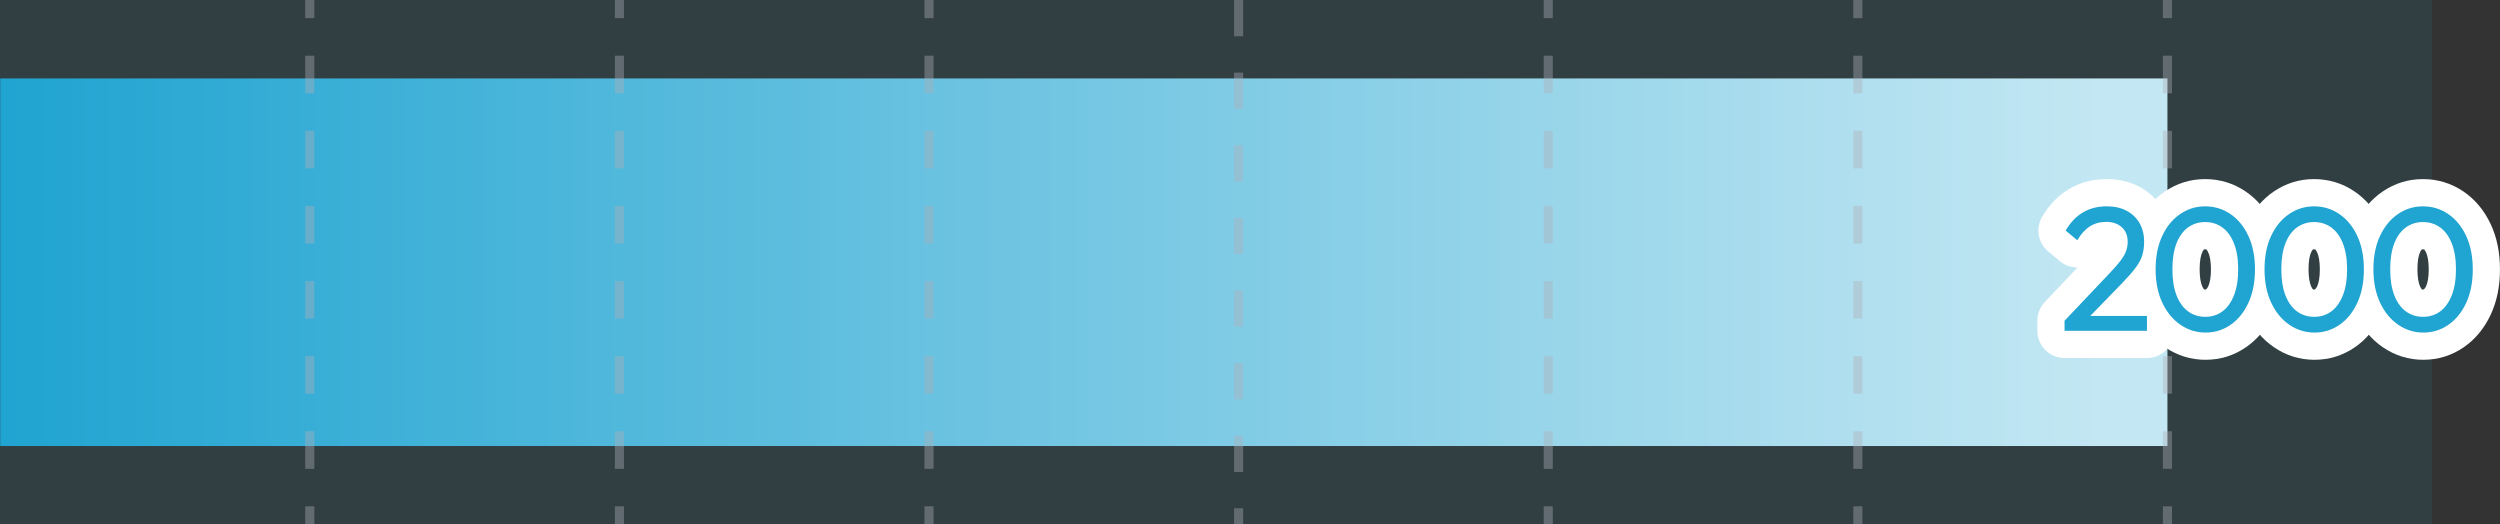
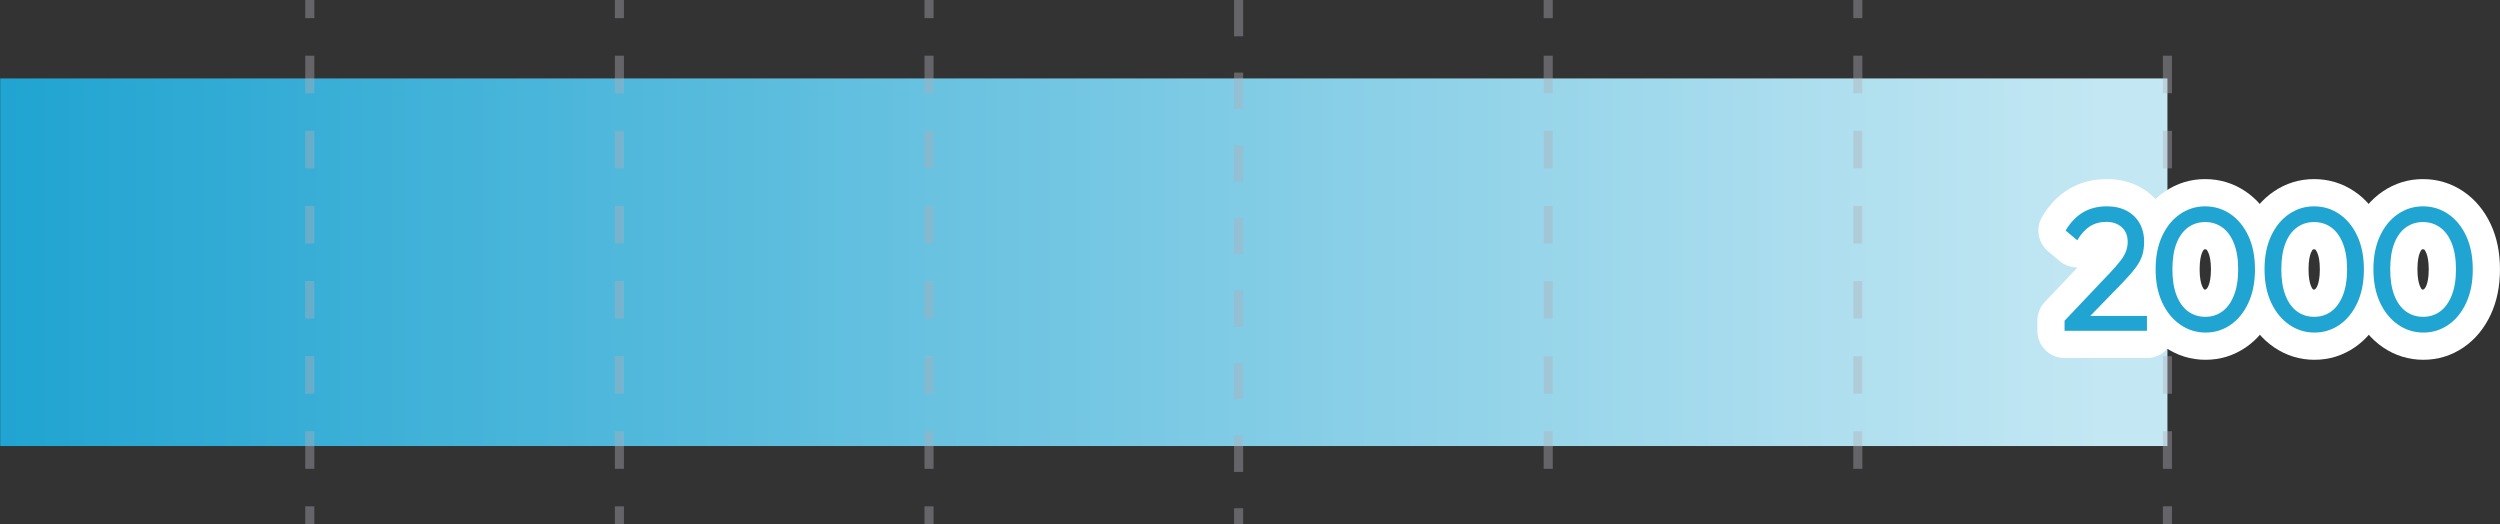
<svg xmlns="http://www.w3.org/2000/svg" id="_レイヤー_2" viewBox="0 0 221.399 46.447">
  <rect x="0" y="0" width="221.399" height="46.447" fill="#333333" stroke="none" />
  <defs>
    <style>.cls-1{opacity:.1;}.cls-1,.cls-2{fill:#20a4d1;}.cls-3{fill:#fff;}.cls-4,.cls-5,.cls-6{fill:none;stroke:#b0b0ba;stroke-miterlimit:10;stroke-width:.804px;}.cls-5{stroke-dasharray:3.215;}.cls-5,.cls-7{opacity:.4;}.cls-6{stroke-dasharray:3.326 3.326;}.cls-8{fill:url(#_名称未設定グラデーション_41);}</style>
    <linearGradient id="_名称未設定グラデーション_41" x1=".017" y1="23.224" x2="191.947" y2="23.224" gradientUnits="userSpaceOnUse">
      <stop offset="0" stop-color="#20a4d1" />
      <stop offset=".969" stop-color="#c3e7f3" />
    </linearGradient>
  </defs>
  <g id="_レイヤー_1-2">
-     <rect class="cls-1" y="0" width="215.363" height="46.447" />
    <rect class="cls-8" x=".017" y="6.946" width="191.93" height="32.554" />
    <line class="cls-5" x1="109.691" y1="0" x2="109.691" y2="46.447" />
    <g class="cls-7">
      <line class="cls-4" x1="82.273" x2="82.273" y2="1.607" />
      <line class="cls-6" x1="82.273" y1="4.933" x2="82.273" y2="43.177" />
      <line class="cls-4" x1="82.273" y1="44.84" x2="82.273" y2="46.447" />
    </g>
    <g class="cls-7">
      <line class="cls-4" x1="54.854" x2="54.854" y2="1.607" />
      <line class="cls-6" x1="54.854" y1="4.933" x2="54.854" y2="43.177" />
      <line class="cls-4" x1="54.854" y1="44.84" x2="54.854" y2="46.447" />
    </g>
    <g class="cls-7">
      <line class="cls-4" x1="27.435" x2="27.435" y2="1.607" />
      <line class="cls-6" x1="27.435" y1="4.933" x2="27.435" y2="43.177" />
      <line class="cls-4" x1="27.435" y1="44.84" x2="27.435" y2="46.447" />
    </g>
    <g class="cls-7">
-       <line class="cls-4" x1="191.947" x2="191.947" y2="1.607" />
      <line class="cls-6" x1="191.947" y1="4.933" x2="191.947" y2="43.177" />
      <line class="cls-4" x1="191.947" y1="44.84" x2="191.947" y2="46.447" />
    </g>
    <g class="cls-7">
      <line class="cls-4" x1="164.528" x2="164.528" y2="1.607" />
      <line class="cls-6" x1="164.528" y1="4.933" x2="164.528" y2="43.177" />
-       <line class="cls-4" x1="164.528" y1="44.84" x2="164.528" y2="46.447" />
    </g>
    <g class="cls-7">
      <line class="cls-4" x1="137.11" x2="137.11" y2="1.607" />
      <line class="cls-6" x1="137.11" y1="4.933" x2="137.11" y2="43.177" />
-       <line class="cls-4" x1="137.11" y1="44.84" x2="137.11" y2="46.447" />
    </g>
    <path class="cls-3" d="M182.837,28.403l4.008-4.227c.396-.417.713-.78.947-1.088.235-.308.399-.592.493-.854.094-.261.142-.532.142-.814,0-.553-.176-.986-.525-1.3-.35-.313-.806-.47-1.369-.47-.554,0-1.039.133-1.456.399-.418.266-.788.676-1.112,1.229l-1.033-.861c.418-.71.929-1.245,1.534-1.605.605-.36,1.311-.54,2.114-.54.668,0,1.25.13,1.745.391.496.261.88.626,1.151,1.096s.407,1.018.407,1.644c0,.449-.056.851-.165,1.206s-.303.717-.579,1.088-.66.812-1.15,1.323l-3.241,3.335-1.91.047ZM182.837,29.295v-.893l1.253-.422h6.043v1.315h-7.296Z" />
    <path class="cls-3" d="M195.331,29.452c-.814,0-1.559-.229-2.231-.689s-1.208-1.109-1.604-1.949c-.397-.84-.595-1.829-.595-2.967s.195-2.124.587-2.959c.392-.834.921-1.479,1.589-1.933.668-.454,1.403-.681,2.208-.681.824,0,1.57.227,2.238.681.668.454,1.198,1.099,1.589,1.933.392.835.588,1.827.588,2.975,0,1.138-.196,2.126-.588,2.967-.391.84-.918,1.487-1.581,1.941s-1.396.681-2.199.681ZM195.3,28.058c.573,0,1.077-.159,1.511-.478.433-.318.774-.791,1.025-1.417.25-.626.376-1.398.376-2.317,0-.908-.126-1.675-.376-2.302-.251-.626-.595-1.096-1.033-1.409-.438-.313-.945-.47-1.519-.47-.564,0-1.065.157-1.504.47-.438.313-.78.781-1.025,1.401-.245.621-.367,1.391-.367,2.31s.122,1.691.367,2.317c.245.626.588,1.099,1.025,1.417.438.318.945.478,1.52.478Z" />
    <path class="cls-3" d="M204.976,29.452c-.814,0-1.559-.229-2.231-.689s-1.208-1.109-1.604-1.949c-.397-.84-.595-1.829-.595-2.967s.195-2.124.587-2.959c.392-.834.921-1.479,1.589-1.933.668-.454,1.403-.681,2.208-.681.824,0,1.57.227,2.238.681.668.454,1.198,1.099,1.589,1.933.392.835.588,1.827.588,2.975,0,1.138-.196,2.126-.588,2.967-.391.84-.918,1.487-1.581,1.941s-1.396.681-2.199.681ZM204.945,28.058c.573,0,1.077-.159,1.511-.478.433-.318.774-.791,1.025-1.417.25-.626.376-1.398.376-2.317,0-.908-.126-1.675-.376-2.302-.251-.626-.595-1.096-1.033-1.409-.438-.313-.945-.47-1.519-.47-.564,0-1.065.157-1.504.47-.438.313-.78.781-1.025,1.401-.245.621-.367,1.391-.367,2.31s.122,1.691.367,2.317c.245.626.588,1.099,1.025,1.417.438.318.945.478,1.52.478Z" />
    <path class="cls-3" d="M214.619,29.452c-.814,0-1.559-.229-2.231-.689s-1.208-1.109-1.604-1.949c-.397-.84-.595-1.829-.595-2.967s.195-2.124.587-2.959c.392-.834.921-1.479,1.589-1.933.668-.454,1.403-.681,2.208-.681.824,0,1.57.227,2.238.681.668.454,1.198,1.099,1.589,1.933.392.835.588,1.827.588,2.975,0,1.138-.196,2.126-.588,2.967-.391.84-.918,1.487-1.581,1.941s-1.396.681-2.199.681ZM214.588,28.058c.573,0,1.077-.159,1.511-.478.433-.318.774-.791,1.025-1.417.25-.626.376-1.398.376-2.317,0-.908-.126-1.675-.376-2.302-.251-.626-.595-1.096-1.033-1.409-.438-.313-.945-.47-1.519-.47-.564,0-1.065.157-1.504.47-.438.313-.78.781-1.025,1.401-.245.621-.367,1.391-.367,2.31s.122,1.691.367,2.317c.245.626.588,1.099,1.025,1.417.438.318.945.478,1.52.478Z" />
    <path class="cls-3" d="M182.837,31.706c-1.331,0-2.411-1.08-2.411-2.411v-.893c0-.617.237-1.211.661-1.659l2.896-3.054h-.019c-.56,0-1.106-.195-1.543-.559l-1.033-.861c-.907-.756-1.134-2.058-.535-3.076.625-1.062,1.426-1.887,2.381-2.455.979-.583,2.104-.878,3.346-.878,1.061,0,2.025.225,2.868.669.902.475,1.614,1.156,2.115,2.023.485.839.731,1.798.731,2.851,0,.686-.092,1.33-.272,1.916-.189.616-.509,1.228-.95,1.819-.117.157-.247.321-.39.493,1.067.249,1.862,1.206,1.862,2.348v1.315c0,1.332-1.08,2.411-2.411,2.411h-7.296Z" />
    <path class="cls-3" d="M195.331,31.863c-1.306,0-2.514-.373-3.591-1.109-1.029-.703-1.846-1.683-2.426-2.912-.547-1.157-.825-2.502-.825-3.996,0-1.489.274-2.829.815-3.983.577-1.23,1.39-2.207,2.417-2.904,1.071-.728,2.27-1.098,3.562-1.098,1.312,0,2.521.37,3.594,1.099,1.028.698,1.842,1.675,2.417,2.905.541,1.154.815,2.499.815,3.997,0,1.486-.273,2.827-.813,3.985-.572,1.231-1.382,2.212-2.404,2.912-1.068.732-2.267,1.103-3.562,1.103ZM195.285,22.077c-.073,0-.087.009-.104.021-.018.012-.097.105-.184.325-.09.229-.198.663-.198,1.424,0,.764.109,1.204.201,1.438.091.231.174.329.199.347.007.005.021.016.101.016.108-.028.199-.133.298-.38.093-.231.203-.667.203-1.42,0-.741-.111-1.175-.204-1.408-.108-.269-.195-.341-.196-.342-.01-.006-.028-.02-.116-.02Z" />
    <path class="cls-3" d="M204.976,31.863c-1.306,0-2.514-.373-3.591-1.109-1.029-.703-1.846-1.683-2.426-2.912-.547-1.157-.825-2.502-.825-3.996,0-1.489.274-2.829.815-3.983.577-1.23,1.39-2.207,2.417-2.904,1.071-.728,2.27-1.098,3.562-1.098,1.312,0,2.521.37,3.594,1.099,1.028.698,1.842,1.675,2.417,2.905.541,1.154.815,2.499.815,3.997,0,1.486-.273,2.827-.813,3.985-.572,1.231-1.382,2.212-2.404,2.912-1.068.732-2.267,1.103-3.562,1.103ZM204.929,22.077c-.073,0-.087.009-.104.021-.018.012-.097.105-.184.325-.09.229-.198.663-.198,1.424,0,.764.109,1.204.201,1.438.091.231.174.329.199.347.007.005.021.016.101.016.108-.028.199-.133.298-.38.093-.231.203-.667.203-1.42,0-.741-.111-1.175-.204-1.408-.108-.269-.195-.341-.196-.342-.01-.006-.028-.02-.116-.02Z" />
    <path class="cls-3" d="M214.619,31.863c-1.306,0-2.514-.373-3.591-1.109-1.029-.703-1.846-1.683-2.426-2.912-.547-1.157-.825-2.502-.825-3.996,0-1.489.274-2.829.815-3.983.577-1.23,1.39-2.207,2.417-2.904,1.071-.728,2.27-1.098,3.562-1.098,1.312,0,2.521.37,3.594,1.099,1.028.698,1.842,1.675,2.417,2.905.541,1.154.815,2.499.815,3.997,0,1.486-.273,2.827-.813,3.985-.572,1.231-1.382,2.212-2.404,2.912-1.068.732-2.267,1.103-3.562,1.103ZM214.573,22.077c-.073,0-.087.009-.104.021-.018.012-.097.105-.184.325-.09.229-.198.663-.198,1.424,0,.764.109,1.204.201,1.438.091.231.174.329.199.347.007.005.021.016.101.016.108-.028.199-.133.298-.38.093-.231.203-.667.203-1.42,0-.741-.111-1.175-.204-1.408-.108-.269-.195-.341-.196-.342-.01-.006-.028-.02-.116-.02Z" />
    <path class="cls-2" d="M182.837,28.403l4.008-4.227c.396-.417.713-.78.947-1.088.235-.308.399-.592.493-.854.094-.261.142-.532.142-.814,0-.553-.176-.986-.525-1.3-.35-.313-.806-.47-1.369-.47-.554,0-1.039.133-1.456.399-.418.266-.788.676-1.112,1.229l-1.033-.861c.418-.71.929-1.245,1.534-1.605.605-.36,1.311-.54,2.114-.54.668,0,1.25.13,1.745.391.496.261.88.626,1.151,1.096s.407,1.018.407,1.644c0,.449-.056.851-.165,1.206s-.303.717-.579,1.088-.66.812-1.15,1.323l-3.241,3.335-1.91.047ZM182.837,29.295v-.893l1.253-.422h6.043v1.315h-7.296Z" />
    <path class="cls-2" d="M195.331,29.452c-.814,0-1.559-.229-2.231-.689s-1.208-1.109-1.604-1.949c-.397-.84-.595-1.829-.595-2.967s.195-2.124.587-2.959c.392-.834.921-1.479,1.589-1.933.668-.454,1.403-.681,2.208-.681.824,0,1.57.227,2.238.681.668.454,1.198,1.099,1.589,1.933.392.835.588,1.827.588,2.975,0,1.138-.196,2.126-.588,2.967-.391.84-.918,1.487-1.581,1.941s-1.396.681-2.199.681ZM195.3,28.058c.573,0,1.077-.159,1.511-.478.433-.318.774-.791,1.025-1.417.25-.626.376-1.398.376-2.317,0-.908-.126-1.675-.376-2.302-.251-.626-.595-1.096-1.033-1.409-.438-.313-.945-.47-1.519-.47-.564,0-1.065.157-1.504.47-.438.313-.78.781-1.025,1.401-.245.621-.367,1.391-.367,2.31s.122,1.691.367,2.317c.245.626.588,1.099,1.025,1.417.438.318.945.478,1.52.478Z" />
    <path class="cls-2" d="M204.976,29.452c-.814,0-1.559-.229-2.231-.689s-1.208-1.109-1.604-1.949c-.397-.84-.595-1.829-.595-2.967s.195-2.124.587-2.959c.392-.834.921-1.479,1.589-1.933.668-.454,1.403-.681,2.208-.681.824,0,1.57.227,2.238.681.668.454,1.198,1.099,1.589,1.933.392.835.588,1.827.588,2.975,0,1.138-.196,2.126-.588,2.967-.391.84-.918,1.487-1.581,1.941s-1.396.681-2.199.681ZM204.945,28.058c.573,0,1.077-.159,1.511-.478.433-.318.774-.791,1.025-1.417.25-.626.376-1.398.376-2.317,0-.908-.126-1.675-.376-2.302-.251-.626-.595-1.096-1.033-1.409-.438-.313-.945-.47-1.519-.47-.564,0-1.065.157-1.504.47-.438.313-.78.781-1.025,1.401-.245.621-.367,1.391-.367,2.31s.122,1.691.367,2.317c.245.626.588,1.099,1.025,1.417.438.318.945.478,1.52.478Z" />
    <path class="cls-2" d="M214.619,29.452c-.814,0-1.559-.229-2.231-.689s-1.208-1.109-1.604-1.949c-.397-.84-.595-1.829-.595-2.967s.195-2.124.587-2.959c.392-.834.921-1.479,1.589-1.933.668-.454,1.403-.681,2.208-.681.824,0,1.57.227,2.238.681.668.454,1.198,1.099,1.589,1.933.392.835.588,1.827.588,2.975,0,1.138-.196,2.126-.588,2.967-.391.84-.918,1.487-1.581,1.941s-1.396.681-2.199.681ZM214.588,28.058c.573,0,1.077-.159,1.511-.478.433-.318.774-.791,1.025-1.417.25-.626.376-1.398.376-2.317,0-.908-.126-1.675-.376-2.302-.251-.626-.595-1.096-1.033-1.409-.438-.313-.945-.47-1.519-.47-.564,0-1.065.157-1.504.47-.438.313-.78.781-1.025,1.401-.245.621-.367,1.391-.367,2.31s.122,1.691.367,2.317c.245.626.588,1.099,1.025,1.417.438.318.945.478,1.52.478Z" />
  </g>
</svg>